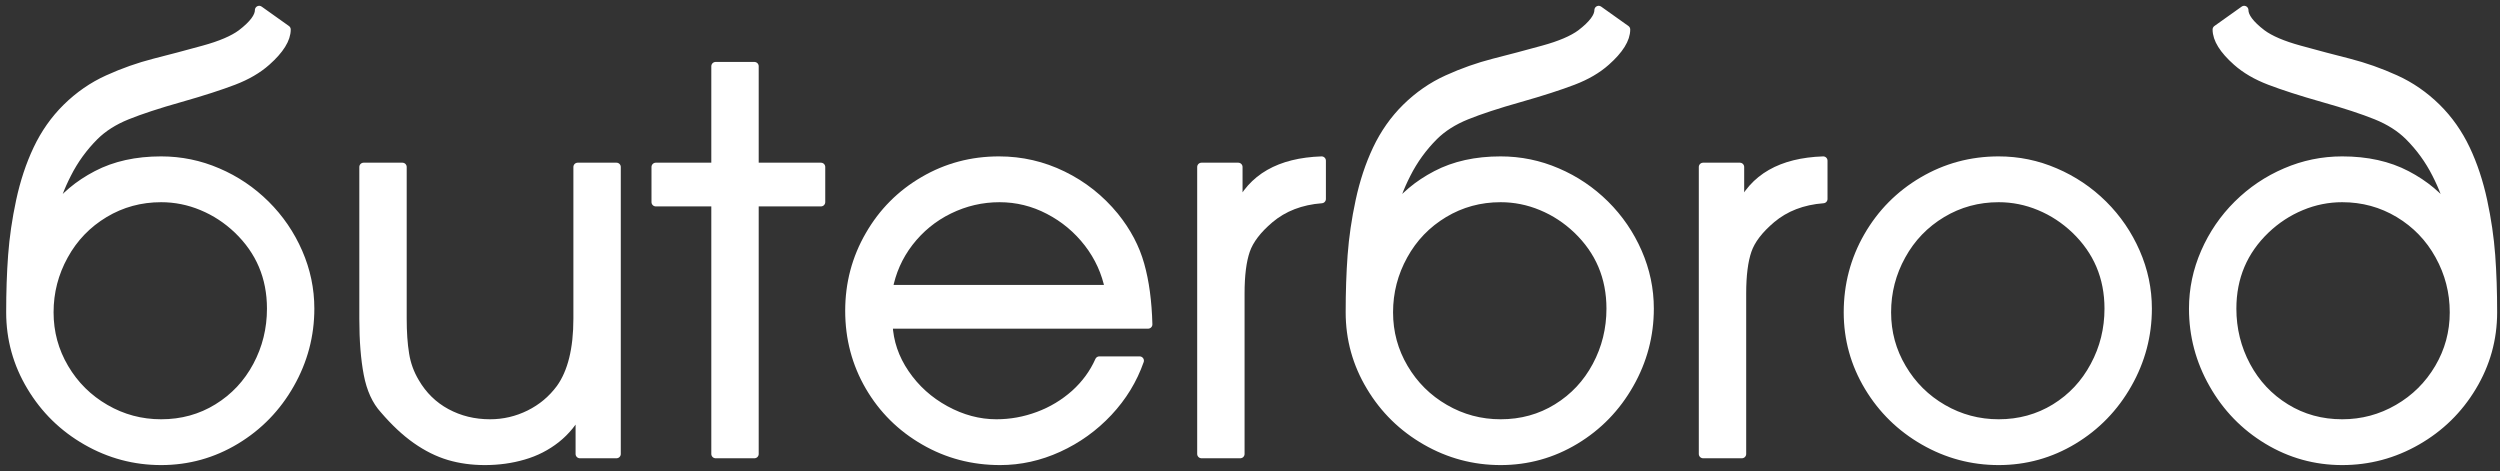
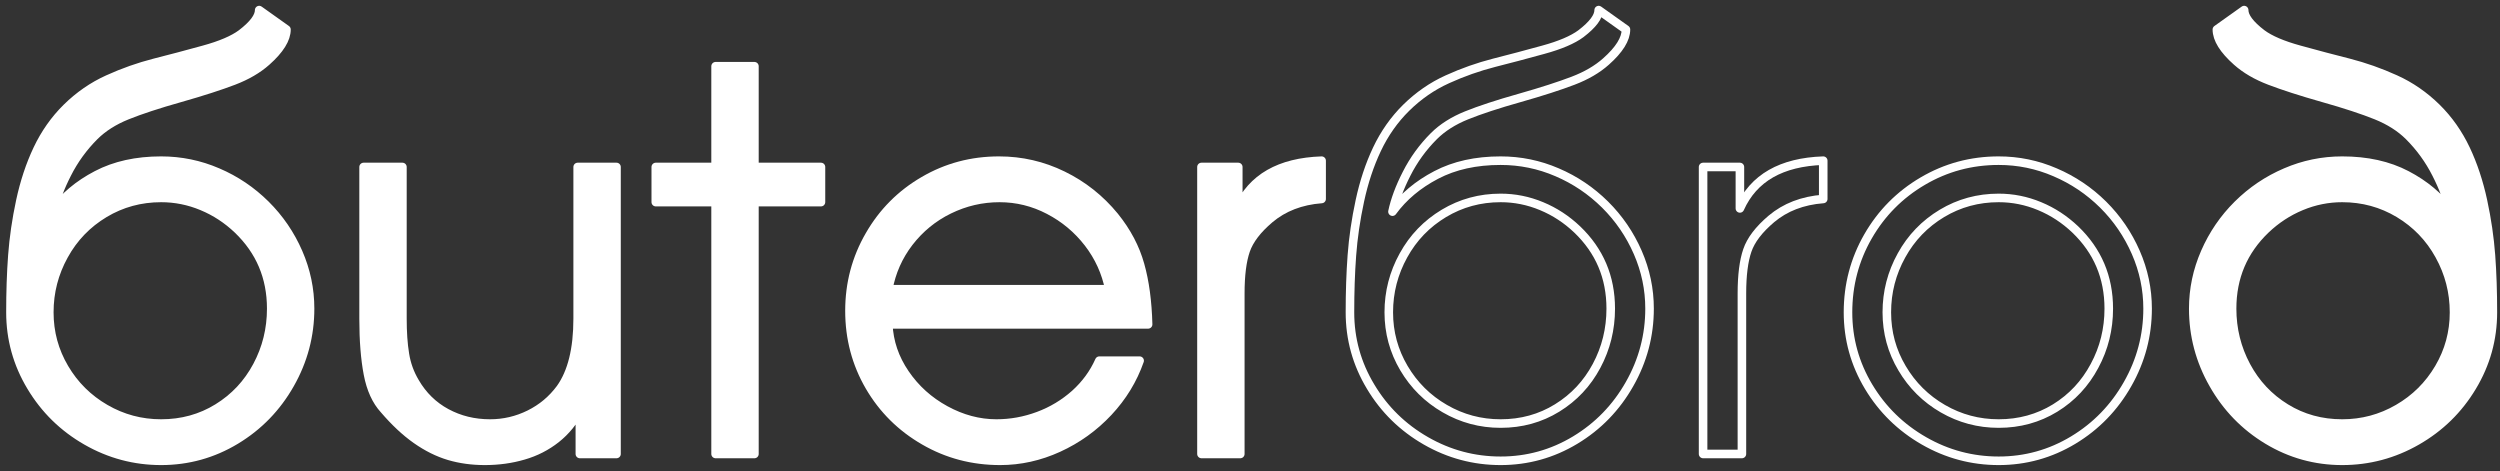
<svg xmlns="http://www.w3.org/2000/svg" width="276" height="52" viewBox="0 0 276 52" fill="none">
  <rect x="0" y="0" width="276" height="52" fill="#333333" stroke="none" />
  <g clip-path="url(#clip0_233_22)">
    <path d="M7.363 11.897C8.715 10.566 10.231 9.513 11.92 8.75C13.619 7.978 15.328 7.379 17.056 6.935C18.785 6.5 20.59 6.018 22.482 5.497C24.365 4.985 25.755 4.386 26.653 3.72C27.966 2.717 28.613 1.847 28.613 1.114L31.625 3.257C31.625 4.309 30.891 5.487 29.424 6.791C28.459 7.65 27.251 8.354 25.784 8.914C24.316 9.474 22.356 10.111 19.905 10.807C17.442 11.502 15.483 12.148 14.025 12.737C12.567 13.326 11.37 14.089 10.433 15.016C9.188 16.261 8.184 17.651 7.412 19.177C6.629 20.702 6.118 22.103 5.848 23.367C7.055 21.716 8.667 20.364 10.684 19.312C12.692 18.26 15.058 17.738 17.79 17.738C19.953 17.738 22.038 18.163 24.027 19.022C26.015 19.872 27.773 21.059 29.317 22.585C30.862 24.12 32.059 25.877 32.928 27.866C33.797 29.855 34.231 31.921 34.231 34.073C34.231 37.028 33.497 39.809 32.021 42.405C30.553 44.993 28.555 47.059 26.025 48.584C23.497 50.109 20.744 50.872 17.79 50.872C14.855 50.872 12.104 50.139 9.545 48.671C6.987 47.204 4.95 45.215 3.434 42.685C1.918 40.166 1.155 37.434 1.155 34.479C1.155 32.239 1.223 30.145 1.368 28.194C1.513 26.244 1.803 24.245 2.246 22.179C2.691 20.113 3.318 18.211 4.139 16.474C4.959 14.745 6.031 13.21 7.363 11.897ZM5.442 34.479C5.442 36.71 6.002 38.756 7.113 40.639C8.222 42.521 9.729 44.018 11.621 45.109C13.514 46.209 15.569 46.76 17.79 46.76C20.088 46.76 22.163 46.19 24.027 45.041C25.89 43.892 27.339 42.347 28.381 40.397C29.424 38.447 29.945 36.333 29.945 34.073C29.945 30.598 28.709 27.692 26.238 25.326C25.079 24.226 23.776 23.367 22.308 22.759C20.851 22.151 19.344 21.851 17.79 21.851C15.511 21.851 13.426 22.42 11.524 23.56C9.632 24.699 8.135 26.244 7.065 28.194C5.983 30.145 5.442 32.239 5.442 34.479Z" fill="white" />
    <path d="M7.363 11.897C8.715 10.566 10.231 9.513 11.92 8.75C13.619 7.978 15.328 7.379 17.056 6.935C18.785 6.5 20.59 6.018 22.482 5.497C24.365 4.985 25.755 4.386 26.653 3.72C27.966 2.717 28.613 1.847 28.613 1.114L31.625 3.257C31.625 4.309 30.891 5.487 29.424 6.791C28.459 7.65 27.251 8.354 25.784 8.914C24.316 9.474 22.356 10.111 19.905 10.807C17.442 11.502 15.483 12.148 14.025 12.737C12.567 13.326 11.37 14.089 10.433 15.016C9.188 16.261 8.184 17.651 7.412 19.177C6.629 20.702 6.118 22.103 5.848 23.367C7.055 21.716 8.667 20.364 10.684 19.312C12.692 18.26 15.058 17.738 17.79 17.738C19.953 17.738 22.038 18.163 24.027 19.022C26.015 19.872 27.773 21.059 29.317 22.585C30.862 24.12 32.059 25.877 32.928 27.866C33.797 29.855 34.231 31.921 34.231 34.073C34.231 37.028 33.497 39.809 32.021 42.405C30.553 44.993 28.555 47.059 26.025 48.584C23.497 50.109 20.744 50.872 17.79 50.872C14.855 50.872 12.104 50.139 9.545 48.671C6.987 47.204 4.95 45.215 3.434 42.685C1.918 40.166 1.155 37.434 1.155 34.479C1.155 32.239 1.223 30.145 1.368 28.194C1.513 26.244 1.803 24.245 2.246 22.179C2.691 20.113 3.318 18.211 4.139 16.474C4.959 14.745 6.031 13.21 7.363 11.897ZM5.442 34.479C5.442 36.71 6.002 38.756 7.113 40.639C8.222 42.521 9.729 44.018 11.621 45.109C13.514 46.209 15.569 46.76 17.79 46.76C20.088 46.76 22.163 46.19 24.027 45.041C25.89 43.892 27.339 42.347 28.381 40.397C29.424 38.447 29.945 36.333 29.945 34.073C29.945 30.598 28.709 27.692 26.238 25.326C25.079 24.226 23.776 23.367 22.308 22.759C20.851 22.151 19.344 21.851 17.79 21.851C15.511 21.851 13.426 22.42 11.524 23.56C9.632 24.699 8.135 26.244 7.065 28.194C5.983 30.145 5.442 32.239 5.442 34.479Z" stroke="white" stroke-width="0.945" stroke-miterlimit="22.926" stroke-linecap="round" stroke-linejoin="round" />
    <path d="M68.062 50.119H64.017V45.205C63.341 46.528 62.462 47.599 61.4 48.44C60.338 49.279 59.131 49.897 57.79 50.283C56.438 50.679 55.018 50.872 53.522 50.872C52.112 50.872 50.799 50.689 49.584 50.331C48.357 49.965 47.15 49.367 45.953 48.526C44.756 47.686 43.578 46.577 42.4 45.205C41.541 44.269 40.942 42.965 40.624 41.305C40.305 39.644 40.141 37.597 40.141 35.174V18.434H44.427V35.174C44.427 36.68 44.515 37.984 44.698 39.094C44.872 40.205 45.249 41.237 45.818 42.193C46.677 43.67 47.836 44.8 49.283 45.582C50.732 46.364 52.335 46.76 54.101 46.76C55.627 46.76 57.075 46.422 58.446 45.746C59.827 45.06 60.956 44.114 61.864 42.888C63.138 41.112 63.775 38.544 63.775 35.174V18.434H68.062V50.119Z" fill="white" />
    <path d="M68.062 50.119H64.017V45.205C63.341 46.528 62.462 47.599 61.4 48.44C60.338 49.279 59.131 49.897 57.79 50.283C56.438 50.679 55.018 50.872 53.522 50.872C52.112 50.872 50.799 50.689 49.584 50.331C48.357 49.965 47.15 49.367 45.953 48.526C44.756 47.686 43.578 46.577 42.4 45.205C41.541 44.269 40.942 42.965 40.624 41.305C40.305 39.644 40.141 37.597 40.141 35.174V18.434H44.427V35.174C44.427 36.68 44.515 37.984 44.698 39.094C44.872 40.205 45.249 41.237 45.818 42.193C46.677 43.67 47.836 44.8 49.283 45.582C50.732 46.364 52.335 46.76 54.101 46.76C55.627 46.76 57.075 46.422 58.446 45.746C59.827 45.06 60.956 44.114 61.864 42.888C63.138 41.112 63.775 38.544 63.775 35.174V18.434H68.062V50.119Z" stroke="white" stroke-width="0.945" stroke-miterlimit="22.926" stroke-linecap="round" stroke-linejoin="round" />
    <path d="M79.001 22.314H72.397V18.434H79.001V7.312H83.288V18.434H90.635V22.314H83.288V50.119H79.001V22.314Z" fill="white" />
    <path d="M79.001 22.314H72.397V18.434H79.001V7.312H83.288V18.434H90.635V22.314H83.288V50.119H79.001V22.314Z" stroke="white" stroke-width="0.945" stroke-miterlimit="22.926" stroke-linecap="round" stroke-linejoin="round" />
    <path d="M98.069 35.811C98.155 37.752 98.773 39.567 99.922 41.247C101.071 42.937 102.558 44.269 104.373 45.262C106.197 46.257 108.071 46.76 110.002 46.76C111.594 46.76 113.129 46.48 114.635 45.92C116.142 45.36 117.484 44.549 118.671 43.496C119.849 42.434 120.747 41.208 121.365 39.818H125.816C125.082 41.913 123.933 43.805 122.35 45.495C120.775 47.175 118.942 48.488 116.856 49.443C114.761 50.399 112.618 50.872 110.416 50.872C107.375 50.872 104.585 50.139 102.036 48.661C99.488 47.194 97.47 45.195 95.993 42.666C94.516 40.127 93.782 37.346 93.782 34.315C93.782 31.303 94.516 28.522 95.993 25.974C97.46 23.425 99.459 21.417 101.988 19.949C104.518 18.472 107.279 17.738 110.291 17.738C112.772 17.738 115.118 18.279 117.329 19.36C119.549 20.442 121.452 21.948 123.044 23.888C124.406 25.578 125.342 27.354 125.864 29.227C126.395 31.1 126.684 33.291 126.752 35.811H98.069ZM122.465 31.93C122.098 30.067 121.326 28.368 120.148 26.833C118.97 25.307 117.522 24.091 115.794 23.193C114.075 22.295 112.26 21.851 110.349 21.851C108.389 21.851 106.535 22.286 104.778 23.145C103.021 24.004 101.554 25.211 100.366 26.746C99.179 28.291 98.416 30.019 98.069 31.93H122.465Z" fill="white" />
    <path d="M98.069 35.811C98.155 37.752 98.773 39.567 99.922 41.247C101.071 42.937 102.558 44.269 104.373 45.262C106.197 46.257 108.071 46.76 110.002 46.76C111.594 46.76 113.129 46.48 114.635 45.92C116.142 45.36 117.484 44.549 118.671 43.496C119.849 42.434 120.747 41.208 121.365 39.818H125.816C125.082 41.913 123.933 43.805 122.35 45.495C120.775 47.175 118.942 48.488 116.856 49.443C114.761 50.399 112.618 50.872 110.416 50.872C107.375 50.872 104.585 50.139 102.036 48.661C99.488 47.194 97.47 45.195 95.993 42.666C94.516 40.127 93.782 37.346 93.782 34.315C93.782 31.303 94.516 28.522 95.993 25.974C97.46 23.425 99.459 21.417 101.988 19.949C104.518 18.472 107.279 17.738 110.291 17.738C112.772 17.738 115.118 18.279 117.329 19.36C119.549 20.442 121.452 21.948 123.044 23.888C124.406 25.578 125.342 27.354 125.864 29.227C126.395 31.1 126.684 33.291 126.752 35.811H98.069ZM122.465 31.93C122.098 30.067 121.326 28.368 120.148 26.833C118.97 25.307 117.522 24.091 115.794 23.193C114.075 22.295 112.26 21.851 110.349 21.851C108.389 21.851 106.535 22.286 104.778 23.145C103.021 24.004 101.554 25.211 100.366 26.746C99.179 28.291 98.416 30.019 98.069 31.93H122.465Z" stroke="white" stroke-width="0.945" stroke-miterlimit="22.926" stroke-linecap="round" stroke-linejoin="round" />
    <path d="M132.642 18.434H136.705V23.01C138.212 19.65 141.283 17.893 145.907 17.738V21.967C143.619 22.141 141.707 22.884 140.181 24.168C138.801 25.336 137.923 26.495 137.527 27.644C137.131 28.793 136.928 30.376 136.928 32.403V50.119H132.642V18.434Z" fill="white" />
    <path d="M132.642 18.434H136.705V23.01C138.212 19.65 141.283 17.893 145.907 17.738V21.967C143.619 22.141 141.707 22.884 140.181 24.168C138.801 25.336 137.923 26.495 137.527 27.644C137.131 28.793 136.928 30.376 136.928 32.403V50.119H132.642V18.434Z" stroke="white" stroke-width="0.945" stroke-miterlimit="22.926" stroke-linecap="round" stroke-linejoin="round" />
-     <path d="M155.243 11.897C156.595 10.566 158.111 9.513 159.8 8.75C161.499 7.978 163.208 7.379 164.936 6.935C166.664 6.5 168.469 6.018 170.361 5.497C172.244 4.985 173.635 4.386 174.533 3.72C175.845 2.717 176.493 1.847 176.493 1.114L179.505 3.257C179.505 4.309 178.771 5.487 177.303 6.791C176.339 7.65 175.131 8.354 173.664 8.914C172.196 9.474 170.236 10.111 167.784 10.807C165.321 11.502 163.363 12.148 161.905 12.737C160.447 13.326 159.249 14.089 158.313 15.016C157.067 16.261 156.064 17.651 155.292 19.177C154.509 20.702 153.997 22.103 153.728 23.367C154.935 21.716 156.547 20.364 158.564 19.312C160.572 18.26 162.937 17.738 165.669 17.738C167.832 17.738 169.919 18.163 171.907 19.022C173.895 19.872 175.652 21.059 177.197 22.585C178.741 24.12 179.939 25.877 180.808 27.866C181.677 29.855 182.111 31.921 182.111 34.073C182.111 37.028 181.377 39.809 179.9 42.405C178.433 44.993 176.435 47.059 173.905 48.584C171.376 50.109 168.624 50.872 165.669 50.872C162.735 50.872 159.984 50.139 157.425 48.671C154.867 47.204 152.829 45.215 151.315 42.685C149.797 40.166 149.035 37.434 149.035 34.479C149.035 32.239 149.103 30.145 149.248 28.194C149.392 26.244 149.683 24.245 150.127 22.179C150.571 20.113 151.197 18.211 152.019 16.474C152.839 14.745 153.911 13.21 155.243 11.897ZM153.321 34.479C153.321 36.71 153.881 38.756 154.992 40.639C156.103 42.521 157.608 44.018 159.501 45.109C161.393 46.209 163.449 46.76 165.669 46.76C167.968 46.76 170.043 46.19 171.907 45.041C173.771 43.892 175.219 42.347 176.26 40.397C177.303 38.447 177.825 36.333 177.825 34.073C177.825 30.598 176.589 27.692 174.117 25.326C172.959 24.226 171.656 23.367 170.188 22.759C168.731 22.151 167.224 21.851 165.669 21.851C163.391 21.851 161.305 22.42 159.404 23.56C157.512 24.699 156.015 26.244 154.944 28.194C153.863 30.145 153.321 32.239 153.321 34.479Z" fill="white" />
    <path d="M155.243 11.897C156.595 10.566 158.111 9.513 159.8 8.75C161.499 7.978 163.208 7.379 164.936 6.935C166.664 6.5 168.469 6.018 170.361 5.497C172.244 4.985 173.635 4.386 174.533 3.72C175.845 2.717 176.493 1.847 176.493 1.114L179.505 3.257C179.505 4.309 178.771 5.487 177.303 6.791C176.339 7.65 175.131 8.354 173.664 8.914C172.196 9.474 170.236 10.111 167.784 10.807C165.321 11.502 163.363 12.148 161.905 12.737C160.447 13.326 159.249 14.089 158.313 15.016C157.067 16.261 156.064 17.651 155.292 19.177C154.509 20.702 153.997 22.103 153.728 23.367C154.935 21.716 156.547 20.364 158.564 19.312C160.572 18.26 162.937 17.738 165.669 17.738C167.832 17.738 169.919 18.163 171.907 19.022C173.895 19.872 175.652 21.059 177.197 22.585C178.741 24.12 179.939 25.877 180.808 27.866C181.677 29.855 182.111 31.921 182.111 34.073C182.111 37.028 181.377 39.809 179.9 42.405C178.433 44.993 176.435 47.059 173.905 48.584C171.376 50.109 168.624 50.872 165.669 50.872C162.735 50.872 159.984 50.139 157.425 48.671C154.867 47.204 152.829 45.215 151.315 42.685C149.797 40.166 149.035 37.434 149.035 34.479C149.035 32.239 149.103 30.145 149.248 28.194C149.392 26.244 149.683 24.245 150.127 22.179C150.571 20.113 151.197 18.211 152.019 16.474C152.839 14.745 153.911 13.21 155.243 11.897ZM153.321 34.479C153.321 36.71 153.881 38.756 154.992 40.639C156.103 42.521 157.608 44.018 159.501 45.109C161.393 46.209 163.449 46.76 165.669 46.76C167.968 46.76 170.043 46.19 171.907 45.041C173.771 43.892 175.219 42.347 176.26 40.397C177.303 38.447 177.825 36.333 177.825 34.073C177.825 30.598 176.589 27.692 174.117 25.326C172.959 24.226 171.656 23.367 170.188 22.759C168.731 22.151 167.224 21.851 165.669 21.851C163.391 21.851 161.305 22.42 159.404 23.56C157.512 24.699 156.015 26.244 154.944 28.194C153.863 30.145 153.321 32.239 153.321 34.479Z" stroke="white" stroke-width="0.945" stroke-miterlimit="22.926" stroke-linecap="round" stroke-linejoin="round" />
-     <path d="M188.021 18.434H192.085V23.01C193.591 19.65 196.661 17.893 201.285 17.738V21.967C198.997 22.141 197.087 22.884 195.561 24.168C194.181 25.336 193.301 26.495 192.907 27.644C192.511 28.793 192.307 30.376 192.307 32.403V50.119H188.021V18.434Z" fill="white" />
    <path d="M188.021 18.434H192.085V23.01C193.591 19.65 196.661 17.893 201.285 17.738V21.967C198.997 22.141 197.087 22.884 195.561 24.168C194.181 25.336 193.301 26.495 192.907 27.644C192.511 28.793 192.307 30.376 192.307 32.403V50.119H188.021V18.434Z" stroke="white" stroke-width="0.945" stroke-miterlimit="22.926" stroke-linecap="round" stroke-linejoin="round" />
-     <path d="M237.095 34.073C237.095 37.028 236.361 39.809 234.884 42.405C233.416 44.993 231.417 47.059 228.888 48.584C226.359 50.109 223.607 50.872 220.653 50.872C217.717 50.872 214.967 50.139 212.408 48.671C209.849 47.204 207.813 45.215 206.297 42.695C204.781 40.166 204.019 37.434 204.019 34.479C204.019 31.467 204.752 28.668 206.229 26.099C207.707 23.531 209.724 21.494 212.273 19.997C214.831 18.491 217.621 17.738 220.653 17.738C222.816 17.738 224.892 18.163 226.88 19.022C228.869 19.872 230.636 21.059 232.18 22.585C233.725 24.12 234.921 25.877 235.791 27.866C236.66 29.855 237.095 31.921 237.095 34.073ZM208.305 34.479C208.305 36.71 208.865 38.766 209.985 40.648C211.095 42.531 212.601 44.028 214.493 45.119C216.376 46.209 218.433 46.76 220.653 46.76C222.941 46.76 225.017 46.19 226.88 45.05C228.733 43.911 230.192 42.357 231.235 40.397C232.287 38.447 232.808 36.333 232.808 34.073C232.808 30.598 231.572 27.692 229.101 25.326C227.941 24.226 226.639 23.367 225.172 22.759C223.713 22.151 222.207 21.851 220.653 21.851C218.375 21.851 216.289 22.42 214.388 23.56C212.495 24.699 210.999 26.244 209.927 28.194C208.845 30.145 208.305 32.239 208.305 34.479Z" fill="white" />
    <path d="M237.095 34.073C237.095 37.028 236.361 39.809 234.884 42.405C233.416 44.993 231.417 47.059 228.888 48.584C226.359 50.109 223.607 50.872 220.653 50.872C217.717 50.872 214.967 50.139 212.408 48.671C209.849 47.204 207.813 45.215 206.297 42.695C204.781 40.166 204.019 37.434 204.019 34.479C204.019 31.467 204.752 28.668 206.229 26.099C207.707 23.531 209.724 21.494 212.273 19.997C214.831 18.491 217.621 17.738 220.653 17.738C222.816 17.738 224.892 18.163 226.88 19.022C228.869 19.872 230.636 21.059 232.18 22.585C233.725 24.12 234.921 25.877 235.791 27.866C236.66 29.855 237.095 31.921 237.095 34.073ZM208.305 34.479C208.305 36.71 208.865 38.766 209.985 40.648C211.095 42.531 212.601 44.028 214.493 45.119C216.376 46.209 218.433 46.76 220.653 46.76C222.941 46.76 225.017 46.19 226.88 45.05C228.733 43.911 230.192 42.357 231.235 40.397C232.287 38.447 232.808 36.333 232.808 34.073C232.808 30.598 231.572 27.692 229.101 25.326C227.941 24.226 226.639 23.367 225.172 22.759C223.713 22.151 222.207 21.851 220.653 21.851C218.375 21.851 216.289 22.42 214.388 23.56C212.495 24.699 210.999 26.244 209.927 28.194C208.845 30.145 208.305 32.239 208.305 34.479Z" stroke="white" stroke-width="0.945" stroke-miterlimit="22.926" stroke-linecap="round" stroke-linejoin="round" />
    <path d="M269.005 11.897C267.652 10.566 266.137 9.513 264.448 8.75C262.748 7.978 261.039 7.379 259.312 6.935C257.583 6.5 255.777 6.018 253.885 5.497C252.003 4.985 250.612 4.386 249.715 3.72C248.401 2.717 247.755 1.847 247.755 1.114L244.743 3.257C244.743 4.309 245.476 5.487 246.944 6.791C247.909 7.65 249.116 8.354 250.584 8.914C252.051 9.474 254.011 10.111 256.463 10.807C258.925 11.502 260.884 12.148 262.343 12.737C263.8 13.326 264.997 14.089 265.933 15.016C267.18 16.261 268.184 17.651 268.956 19.177C269.739 20.702 270.251 22.103 270.52 23.367C269.313 21.716 267.701 20.364 265.684 19.312C263.676 18.26 261.309 17.738 258.577 17.738C256.415 17.738 254.329 18.163 252.341 19.022C250.352 19.872 248.595 21.059 247.051 22.585C245.505 24.12 244.308 25.877 243.44 27.866C242.571 29.855 242.136 31.921 242.136 34.073C242.136 37.028 242.869 39.809 244.347 42.405C245.815 44.993 247.813 47.059 250.343 48.584C252.872 50.109 255.624 50.872 258.577 50.872C261.512 50.872 264.264 50.139 266.823 48.671C269.381 47.204 271.417 45.215 272.933 42.685C274.449 40.166 275.212 37.434 275.212 34.479C275.212 32.239 275.144 30.145 275 28.194C274.855 26.244 274.565 24.245 274.121 22.179C273.676 20.113 273.049 18.211 272.228 16.474C271.408 14.745 270.336 13.21 269.005 11.897ZM270.925 34.479C270.925 36.71 270.365 38.756 269.255 40.639C268.145 42.521 266.639 44.018 264.747 45.109C262.855 46.209 260.797 46.76 258.577 46.76C256.28 46.76 254.204 46.19 252.341 45.041C250.477 43.892 249.029 42.347 247.987 40.397C246.944 38.447 246.423 36.333 246.423 34.073C246.423 30.598 247.659 27.692 250.129 25.326C251.288 24.226 252.592 23.367 254.06 22.759C255.517 22.151 257.023 21.851 258.577 21.851C260.856 21.851 262.941 22.42 264.843 23.56C266.736 24.699 268.232 26.244 269.303 28.194C270.384 30.145 270.925 32.239 270.925 34.479Z" fill="white" />
    <path d="M269.005 11.897C267.652 10.566 266.137 9.513 264.448 8.75C262.748 7.978 261.039 7.379 259.312 6.935C257.583 6.5 255.777 6.018 253.885 5.497C252.003 4.985 250.612 4.386 249.715 3.72C248.401 2.717 247.755 1.847 247.755 1.114L244.743 3.257C244.743 4.309 245.476 5.487 246.944 6.791C247.909 7.65 249.116 8.354 250.584 8.914C252.051 9.474 254.011 10.111 256.463 10.807C258.925 11.502 260.884 12.148 262.343 12.737C263.8 13.326 264.997 14.089 265.933 15.016C267.18 16.261 268.184 17.651 268.956 19.177C269.739 20.702 270.251 22.103 270.52 23.367C269.313 21.716 267.701 20.364 265.684 19.312C263.676 18.26 261.309 17.738 258.577 17.738C256.415 17.738 254.329 18.163 252.341 19.022C250.352 19.872 248.595 21.059 247.051 22.585C245.505 24.12 244.308 25.877 243.44 27.866C242.571 29.855 242.136 31.921 242.136 34.073C242.136 37.028 242.869 39.809 244.347 42.405C245.815 44.993 247.813 47.059 250.343 48.584C252.872 50.109 255.624 50.872 258.577 50.872C261.512 50.872 264.264 50.139 266.823 48.671C269.381 47.204 271.417 45.215 272.933 42.685C274.449 40.166 275.212 37.434 275.212 34.479C275.212 32.239 275.144 30.145 275 28.194C274.855 26.244 274.565 24.245 274.121 22.179C273.676 20.113 273.049 18.211 272.228 16.474C271.408 14.745 270.336 13.21 269.005 11.897ZM270.925 34.479C270.925 36.71 270.365 38.756 269.255 40.639C268.145 42.521 266.639 44.018 264.747 45.109C262.855 46.209 260.797 46.76 258.577 46.76C256.28 46.76 254.204 46.19 252.341 45.041C250.477 43.892 249.029 42.347 247.987 40.397C246.944 38.447 246.423 36.333 246.423 34.073C246.423 30.598 247.659 27.692 250.129 25.326C251.288 24.226 252.592 23.367 254.06 22.759C255.517 22.151 257.023 21.851 258.577 21.851C260.856 21.851 262.941 22.42 264.843 23.56C266.736 24.699 268.232 26.244 269.303 28.194C270.384 30.145 270.925 32.239 270.925 34.479Z" stroke="white" stroke-width="0.945" stroke-miterlimit="22.926" stroke-linecap="round" stroke-linejoin="round" />
  </g>
  <defs>
    <clipPath id="clip0_233_22">
      <rect width="276" height="52" fill="white" />
    </clipPath>
  </defs>
</svg>